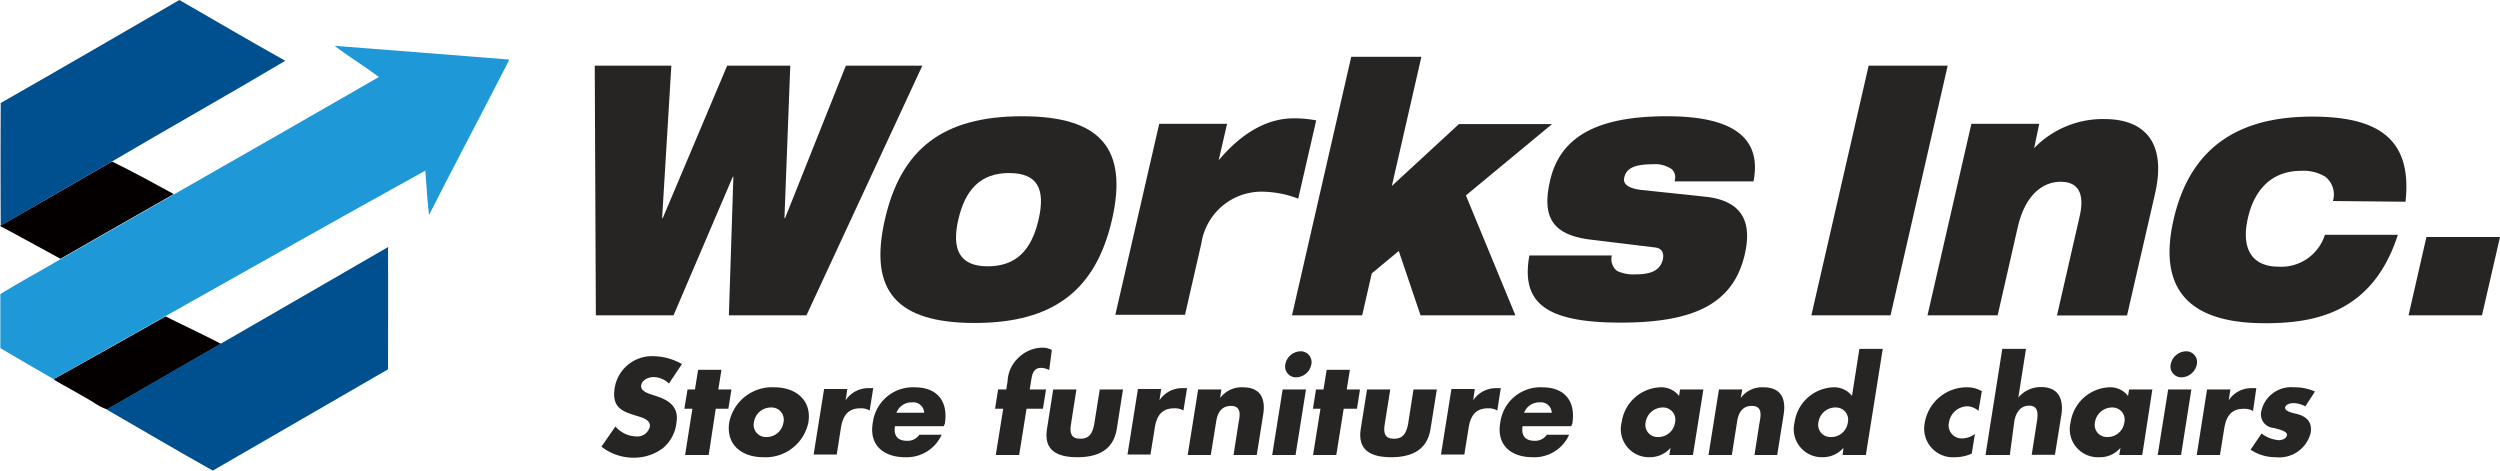
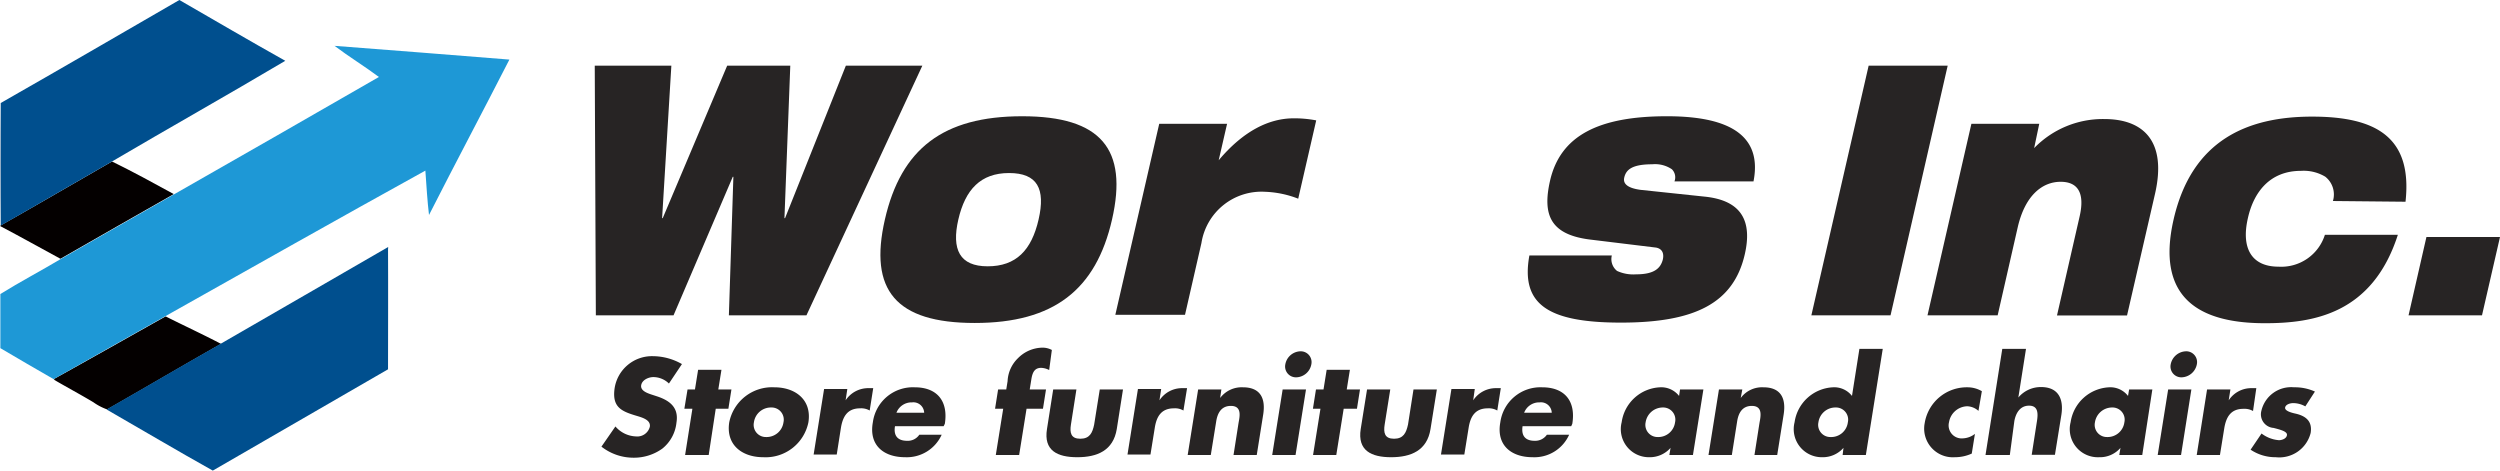
<svg xmlns="http://www.w3.org/2000/svg" id="レイヤー_2" data-name="レイヤー 2" viewBox="0 0 205.59 38.7">
  <defs>
    <style>.cls-1{fill:#040000;}.cls-1,.cls-2,.cls-3,.cls-4{fill-rule:evenodd;}.cls-2{fill:#b5bdcb;}.cls-3{fill:#004f8e;}.cls-4{fill:#1e98d6;}.cls-5{fill:#272424;}</style>
  </defs>
  <path class="cls-1" d="M9.93,14.1h0c1.68.82,3.42,1.77,5.08,2.68-3.12,1.76-6.21,3.55-9.32,5.32-1.65-.89-3.28-1.81-4.94-2.68v-.05C3.84,17.63,6.87,15.85,9.93,14.1Z" transform="translate(-0.72 -0.82)" />
  <path class="cls-2" d="M32.63,21.14c.08-.08,0,.16,0,.23v4.76c0,1.68,0,3.42,0,5.06C32.64,27.85,32.68,24.44,32.63,21.14Z" transform="translate(-0.72 -0.82)" />
  <path class="cls-1" d="M5.13,32c3.09-1.71,6.14-3.44,9.21-5.16,1.51.76,3.07,1.48,4.56,2.26-3.14,1.78-6.23,3.6-9.37,5.39a4.58,4.58,0,0,1-1.13-.59c-1-.6-2.28-1.29-3.2-1.83C5.18,32,5.14,32,5.13,32Z" transform="translate(-0.72 -0.82)" />
  <path class="cls-2" d="M.78,19.42C.7,16.21.7,12.49.78,9.29c0,3.31,0,6.78,0,10.08Z" transform="translate(-0.72 -0.82)" />
  <path class="cls-3" d="M9.93,14.1C6.87,15.85,3.84,17.63.78,19.37c0-3.3,0-6.77,0-10.08,4.91-2.8,9.8-5.64,14.69-8.47,2.9,1.67,5.78,3.36,8.71,5C19.46,8.62,14.66,11.32,9.93,14.1Z" transform="translate(-0.72 -0.82)" />
  <path class="cls-4" d="M14.34,26.81C11.27,28.53,8.22,30.26,5.13,32,3.64,31.15,2.2,30.3.75,29.45V25c1.61-1,3.34-1.91,5-2.9,3.11-1.77,6.2-3.56,9.32-5.32Q23.46,12,31.88,7.15c-1.18-.88-2.53-1.71-3.65-2.56,4.8.36,9.58.75,14.38,1.13C40.42,10,38.17,14.23,36,18.5c-.14-1.17-.21-2.42-.3-3.65C28.53,18.81,21.44,22.82,14.34,26.81Z" transform="translate(-0.72 -0.82)" />
  <path class="cls-3" d="M9.53,34.46c3.14-1.79,6.23-3.61,9.37-5.39,4.58-2.65,9.16-5.28,13.73-7.93,0,3.3,0,6.71,0,10.05L18.22,39.52c-2.92-1.63-5.78-3.33-8.69-5C9.49,34.51,9.53,34.49,9.53,34.46Z" transform="translate(-0.72 -0.82)" />
  <polygon class="cls-5" points="48.91 5.4 55.21 5.4 54.45 17.94 54.5 17.94 59.8 5.4 64.99 5.4 64.51 17.94 64.56 17.94 69.56 5.4 75.85 5.4 66.32 25.93 59.94 25.93 60.31 14.54 60.26 14.54 55.39 25.93 49 25.93 48.91 5.4" />
  <path class="cls-5" d="M84.78,10.38c6.5,0,8.71,2.71,7.39,8.49s-4.79,8.51-11.29,8.51-8.72-2.7-7.39-8.51,4.78-8.49,11.29-8.49M81.94,22.72c2.34,0,3.61-1.32,4.19-3.85s-.1-3.82-2.43-3.82-3.6,1.35-4.17,3.82.11,3.85,2.41,3.85" transform="translate(-0.72 -0.82)" />
  <path class="cls-5" d="M96.05,11h5.58l-.69,3h0c2.06-2.45,4.18-3.45,6.17-3.45a9.51,9.51,0,0,1,1.85.17l-1.48,6.44a8.28,8.28,0,0,0-2.75-.57,5,5,0,0,0-5.21,4.22l-1.35,5.9H92.44Z" transform="translate(-0.72 -0.82)" />
-   <polygon class="cls-5" points="111.12 4.67 116.89 4.67 114.46 15.29 119.98 10.2 127.64 10.2 120.55 16.07 124.62 25.93 116.82 25.93 115.03 20.64 112.81 22.48 112.02 25.93 106.25 25.93 111.12 4.67" />
  <path class="cls-5" d="M131.4,20.51c-3.25-.43-3.83-2.1-3.21-4.83.85-3.71,4-5.3,9.61-5.3,3.92,0,8,.9,7.12,5.36h-6.5a.93.93,0,0,0-.21-1,2.47,2.47,0,0,0-1.62-.41c-1.73,0-2.16.49-2.3,1.1-.09.4.11.83,1.32,1L141,17c3,.34,3.82,2.07,3.2,4.75-.93,4-4.09,5.6-10.18,5.6s-8.25-1.55-7.53-5.52h6.78a1.24,1.24,0,0,0,.43,1.27,3.2,3.2,0,0,0,1.57.28c1.48,0,2-.49,2.19-1.2.11-.46,0-.9-.56-1Z" transform="translate(-0.72 -0.82)" />
  <polygon class="cls-5" points="153.67 5.4 160.17 5.4 155.47 25.93 148.96 25.93 153.67 5.4" />
  <path class="cls-5" d="M162.84,11h5.58L168,13h0a7.87,7.87,0,0,1,5.77-2.39c3.18,0,5.17,1.78,4.17,6.15l-2.3,10h-5.76l1.86-8.14c.46-2-.2-2.85-1.56-2.85-1.52,0-2.93,1.13-3.53,3.74L165,26.75h-5.77Z" transform="translate(-0.72 -0.82)" />
  <path class="cls-5" d="M192.57,17.35a1.86,1.86,0,0,0-.63-2,3.47,3.47,0,0,0-2-.48c-2.58,0-3.89,1.78-4.36,3.88-.56,2.41.24,4,2.52,4a3.76,3.76,0,0,0,3.81-2.62h6c-2.1,6.53-7,7.27-10.94,7.27-5.3,0-9-2-7.5-8.54s6.09-8.45,11.39-8.45,8.26,1.72,7.68,7Z" transform="translate(-0.72 -0.82)" />
  <polygon class="cls-5" points="199.54 19.49 205.59 19.49 204.11 25.93 198.07 25.93 199.54 19.49" />
  <path class="cls-5" d="M55.73,32.36a1.84,1.84,0,0,0-1.28-.53c-.38,0-.92.22-1,.66s.45.64.8.76l.49.16c1,.33,1.82.88,1.61,2.16a3.15,3.15,0,0,1-1.16,2.14,4,4,0,0,1-2.36.75,4.27,4.27,0,0,1-2.65-.91l1.15-1.66a2.33,2.33,0,0,0,1.7.82,1.06,1.06,0,0,0,1.13-.8c.09-.58-.69-.77-1.11-.9-1.24-.37-2-.71-1.79-2.24a3.11,3.11,0,0,1,3.16-2.66,4.85,4.85,0,0,1,2.38.65Z" transform="translate(-0.72 -0.82)" />
  <path class="cls-5" d="M59,38.24H57.06l.6-3.81H57l.26-1.58h.61l.26-1.62h1.92l-.26,1.62h1.08l-.25,1.58H59.58Z" transform="translate(-0.72 -0.82)" />
  <path class="cls-5" d="M67.2,35.55a3.59,3.59,0,0,1-3.71,2.87c-1.73,0-3.09-1-2.8-2.87a3.59,3.59,0,0,1,3.71-2.88C66.14,32.67,67.49,33.71,67.2,35.55Zm-4.48,0a1,1,0,0,0,1,1.21,1.4,1.4,0,0,0,1.43-1.21,1,1,0,0,0-1-1.22A1.41,1.41,0,0,0,62.72,35.55Z" transform="translate(-0.72 -0.82)" />
  <path class="cls-5" d="M70.26,33.74h0a2.23,2.23,0,0,1,1.9-1h.37l-.29,1.84a1.4,1.4,0,0,0-.79-.18c-1.06,0-1.43.7-1.58,1.63l-.34,2.17H67.63l.86-5.39H70.4Z" transform="translate(-0.72 -0.82)" />
  <path class="cls-5" d="M78.32,35.87h-4c-.13.78.22,1.2,1,1.2a1.14,1.14,0,0,0,1-.5h1.84a3.15,3.15,0,0,1-3,1.85c-1.79,0-3-1-2.66-2.87a3.32,3.32,0,0,1,3.44-2.88c1.87,0,2.77,1.16,2.48,3Zm-1.6-1.11a.89.89,0,0,0-1-.85,1.33,1.33,0,0,0-1.28.85Z" transform="translate(-0.72 -0.82)" />
  <path class="cls-5" d="M84.53,38.24H82.61l.61-3.81h-.67l.25-1.58h.67l.11-.68a2.8,2.8,0,0,1,.85-1.89,2.88,2.88,0,0,1,2-.87,1.62,1.62,0,0,1,.79.19L87,31.25a1.57,1.57,0,0,0-.65-.18c-.5,0-.71.3-.81.91l-.14.87h1.34l-.25,1.58H85.14Z" transform="translate(-0.72 -0.82)" />
  <path class="cls-5" d="M89.24,32.85l-.45,2.88c-.11.69,0,1.17.77,1.17s1-.48,1.14-1.17l.46-2.88h1.91l-.51,3.25c-.29,1.78-1.62,2.32-3.25,2.32s-2.78-.54-2.49-2.32l.51-3.25Z" transform="translate(-0.72 -0.82)" />
  <path class="cls-5" d="M96.07,33.74h0a2.22,2.22,0,0,1,1.9-1h.37l-.3,1.84a1.35,1.35,0,0,0-.78-.18c-1.06,0-1.44.7-1.58,1.63l-.35,2.17H93.44l.86-5.39h1.91Z" transform="translate(-0.72 -0.82)" />
  <path class="cls-5" d="M101.06,33.55h0a2.21,2.21,0,0,1,1.87-.88c1.45,0,1.88.92,1.67,2.24l-.53,3.33h-1.91l.41-2.62c.09-.52.32-1.42-.63-1.42-.78,0-1.09.58-1.2,1.25l-.45,2.79H98.39l.86-5.39h1.91Z" transform="translate(-0.72 -0.82)" />
  <path class="cls-5" d="M107.26,38.24h-1.92l.86-5.39h1.92Zm1.3-7.46a1.3,1.3,0,0,1-1.24,1.07.89.89,0,0,1-.9-1.07,1.3,1.3,0,0,1,1.24-1.07A.89.89,0,0,1,108.56,30.78Z" transform="translate(-0.72 -0.82)" />
  <path class="cls-5" d="M110.61,38.24H108.7l.61-3.81h-.62l.25-1.58h.62l.26-1.62h1.91l-.26,1.62h1.09l-.25,1.58h-1.09Z" transform="translate(-0.72 -0.82)" />
  <path class="cls-5" d="M115.05,32.85l-.46,2.88c-.11.69,0,1.17.77,1.17s1-.48,1.15-1.17l.45-2.88h1.92l-.52,3.25c-.28,1.78-1.62,2.32-3.24,2.32s-2.78-.54-2.5-2.32l.52-3.25Z" transform="translate(-0.72 -0.82)" />
  <path class="cls-5" d="M121.87,33.74h0a2.24,2.24,0,0,1,1.9-1h.37l-.29,1.84a1.39,1.39,0,0,0-.78-.18c-1.06,0-1.44.7-1.58,1.63l-.35,2.17h-1.92l.86-5.39H122Z" transform="translate(-0.72 -0.82)" />
  <path class="cls-5" d="M129.93,35.87h-4c-.12.78.22,1.2,1,1.2a1.17,1.17,0,0,0,1-.5h1.83a3.13,3.13,0,0,1-3,1.85c-1.78,0-3-1-2.66-2.87a3.33,3.33,0,0,1,3.44-2.88c1.88,0,2.78,1.16,2.48,3Zm-1.6-1.11a.89.89,0,0,0-1-.85,1.32,1.32,0,0,0-1.27.85Z" transform="translate(-0.72 -0.82)" />
  <path class="cls-5" d="M139.94,38.24H138l.1-.59h0a2.27,2.27,0,0,1-1.75.77,2.31,2.31,0,0,1-2.27-2.88,3.34,3.34,0,0,1,3.16-2.87,1.86,1.86,0,0,1,1.56.71l.08-.53h1.92Zm-3.89-2.69a1,1,0,0,0,1,1.21,1.39,1.39,0,0,0,1.42-1.21,1,1,0,0,0-1-1.22A1.43,1.43,0,0,0,136.05,35.55Z" transform="translate(-0.72 -0.82)" />
  <path class="cls-5" d="M143.87,33.55h0a2.18,2.18,0,0,1,1.86-.88c1.45,0,1.88.92,1.67,2.24l-.53,3.33H145l.41-2.62c.09-.52.32-1.42-.63-1.42-.78,0-1.09.58-1.2,1.25l-.44,2.79h-1.92l.86-5.39H144Z" transform="translate(-0.72 -0.82)" />
  <path class="cls-5" d="M152.32,37.65h0a2.26,2.26,0,0,1-1.75.77,2.31,2.31,0,0,1-2.27-2.88,3.35,3.35,0,0,1,3.16-2.87,1.85,1.85,0,0,1,1.56.71l.61-3.87h1.92l-1.39,8.73h-1.91Zm-2.06-2.1a1,1,0,0,0,1,1.21,1.38,1.38,0,0,0,1.42-1.21,1,1,0,0,0-1-1.22A1.41,1.41,0,0,0,150.26,35.55Z" transform="translate(-0.72 -0.82)" />
  <path class="cls-5" d="M163.42,34.61a1.45,1.45,0,0,0-.93-.38A1.56,1.56,0,0,0,161,35.54a1.07,1.07,0,0,0,1.13,1.33,1.73,1.73,0,0,0,1-.37l-.26,1.62a3.32,3.32,0,0,1-1.39.3A2.36,2.36,0,0,1,159,35.61a3.5,3.5,0,0,1,3.49-2.94,2.35,2.35,0,0,1,1.21.32Z" transform="translate(-0.72 -0.82)" />
  <path class="cls-5" d="M167.33,29.51l-.63,4h0a2.41,2.41,0,0,1,1.87-.86c1.36,0,1.88.9,1.67,2.28l-.53,3.29h-1.91l.43-2.76c.1-.63.11-1.28-.65-1.28s-1.1.65-1.21,1.28L166,38.24H164l1.38-8.73Z" transform="translate(-0.72 -0.82)" />
  <path class="cls-5" d="M176.89,38.24H175l.1-.59h0a2.23,2.23,0,0,1-1.75.77A2.31,2.31,0,0,1,171,35.54a3.36,3.36,0,0,1,3.17-2.87,1.84,1.84,0,0,1,1.55.71l.09-.53h1.91ZM173,35.55a1,1,0,0,0,1,1.21,1.39,1.39,0,0,0,1.42-1.21,1,1,0,0,0-1-1.22A1.43,1.43,0,0,0,173,35.55Z" transform="translate(-0.72 -0.82)" />
  <path class="cls-5" d="M180.08,38.24h-1.92l.86-5.39h1.91Zm1.3-7.46a1.32,1.32,0,0,1-1.25,1.07.89.89,0,0,1-.9-1.07,1.32,1.32,0,0,1,1.24-1.07A.89.89,0,0,1,181.38,30.78Z" transform="translate(-0.72 -0.82)" />
  <path class="cls-5" d="M184,33.74h0a2.22,2.22,0,0,1,1.9-1h.37L186,34.62a1.42,1.42,0,0,0-.79-.18c-1.06,0-1.43.7-1.58,1.63l-.35,2.17h-1.91l.85-5.39h1.92Z" transform="translate(-0.72 -0.82)" />
  <path class="cls-5" d="M190.3,34.24a2.06,2.06,0,0,0-1-.27c-.23,0-.62.1-.66.37s.53.42.79.48c.86.18,1.47.6,1.31,1.6a2.66,2.66,0,0,1-2.87,2,3.66,3.66,0,0,1-2.07-.62l.9-1.33a2.71,2.71,0,0,0,1.43.55c.24,0,.62-.12.66-.42s-.53-.44-1.1-.59a1.12,1.12,0,0,1-1-1.42,2.51,2.51,0,0,1,2.68-1.92,4,4,0,0,1,1.72.35Z" transform="translate(-0.72 -0.82)" />
</svg>